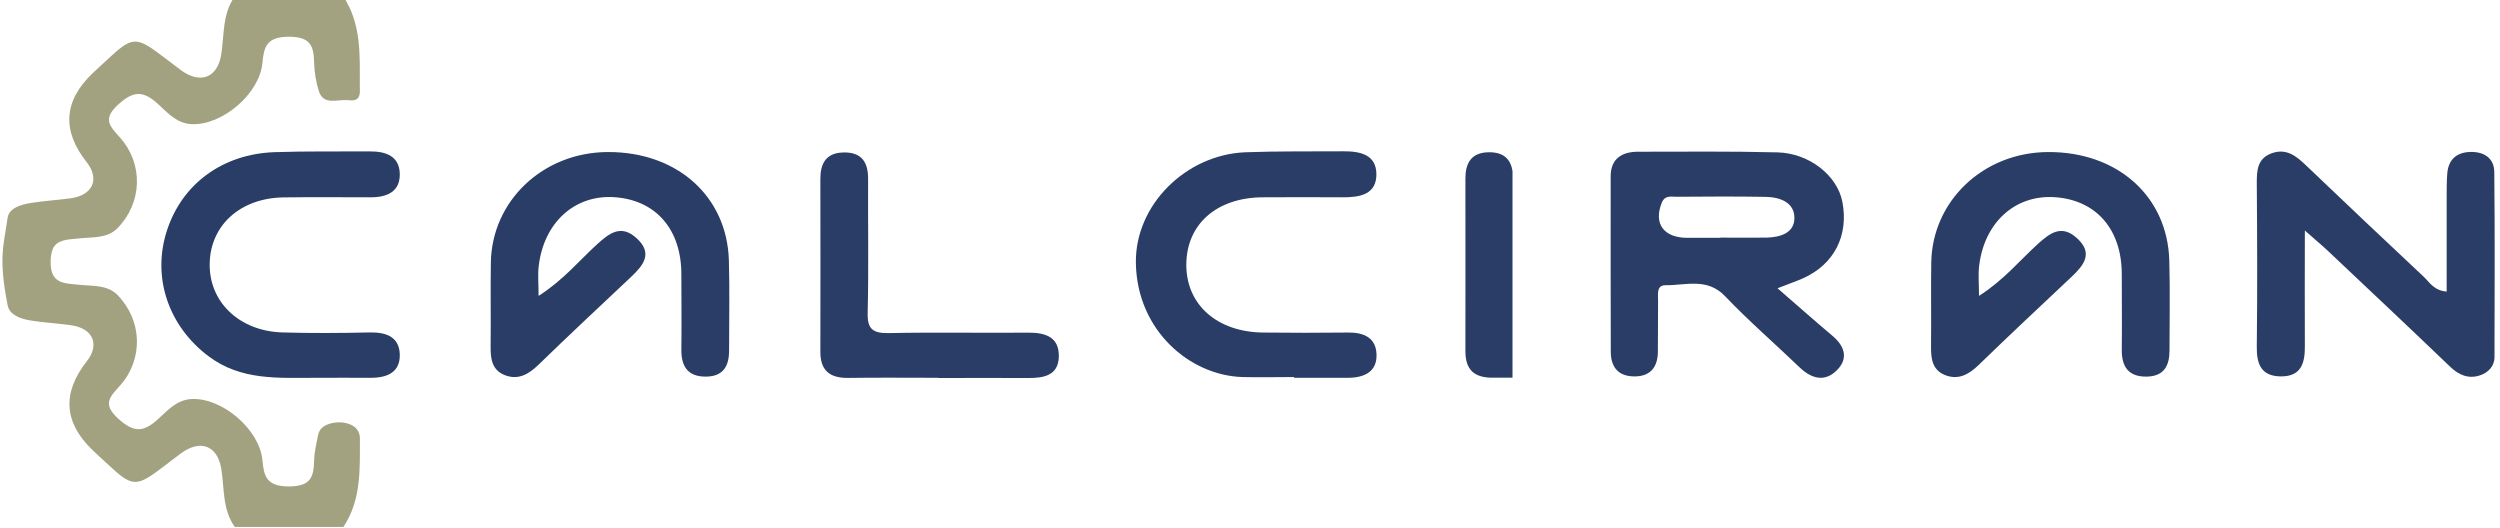
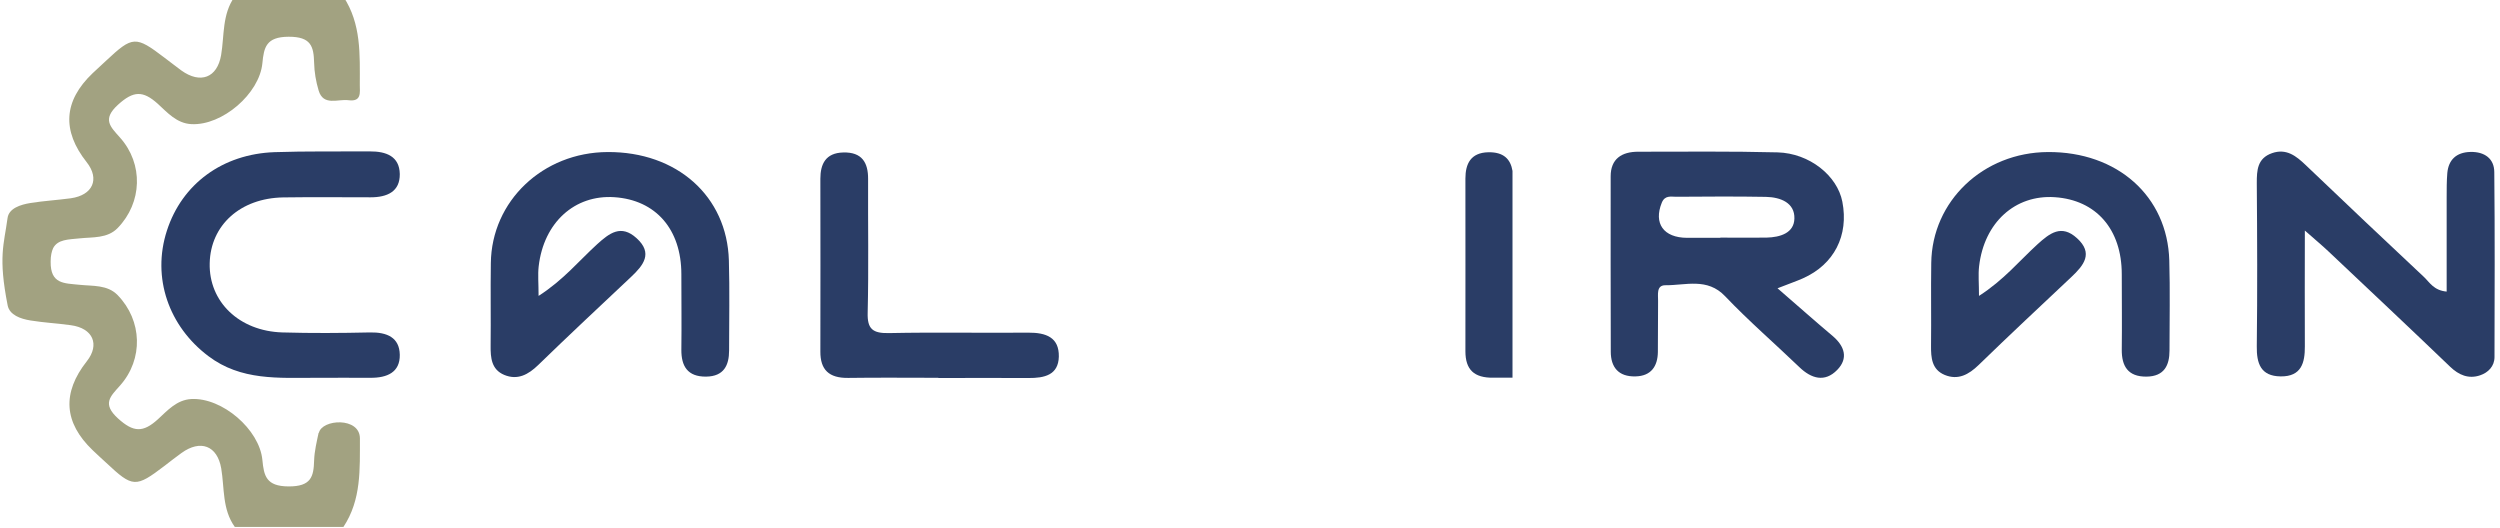
<svg xmlns="http://www.w3.org/2000/svg" width="232" height="49" viewBox="0 0 232 49">
  <path id="Path" fill="#2a3d66" stroke="none" d="M 164.94 26.74 C 166.9 28.44 168.47 29.83 170.07 31.18 C 171.19 32.13 171.54 33.26 170.49 34.33 C 169.34 35.51 168.09 35.14 166.98 34.07 C 164.69 31.87 162.27 29.78 160.09 27.49 C 158.43 25.74 156.42 26.49 154.54 26.47 C 153.69 26.47 153.88 27.36 153.87 27.93 C 153.85 29.51 153.87 31.1 153.85 32.68 C 153.83 33.97 153.24 34.9 151.77 34.93 C 150.19 34.97 149.48 34.07 149.48 32.64 C 149.47 27.21 149.46 21.78 149.47 16.36 C 149.47 14.76 150.47 14.07 152.06 14.08 C 156.36 14.08 160.66 14.03 164.96 14.14 C 167.92 14.22 170.5 16.3 170.97 18.72 C 171.58 21.85 170.21 24.54 167.31 25.83 C 166.75 26.08 166.16 26.28 164.96 26.75 Z M 159.65 22.07 C 159.65 22.07 159.65 22.06 159.65 22.05 C 161.08 22.05 162.5 22.07 163.93 22.05 C 165.22 22.02 166.49 21.62 166.52 20.28 C 166.56 18.83 165.26 18.3 163.88 18.27 C 161.11 18.22 158.34 18.24 155.56 18.26 C 155.05 18.26 154.5 18.1 154.21 18.82 C 153.44 20.73 154.37 22.06 156.56 22.07 C 157.59 22.07 158.62 22.07 159.65 22.07 Z" />
  <path id="path1" fill="#2a3d66" stroke="none" d="M 183.65 27.46 C 185.96 25.98 187.41 24.19 189.09 22.66 C 190.22 21.64 191.3 20.79 192.74 22.1 C 194.29 23.5 193.38 24.62 192.22 25.71 C 189.34 28.42 186.45 31.12 183.62 33.87 C 182.7 34.76 181.71 35.31 180.46 34.79 C 179.27 34.29 179.19 33.2 179.2 32.09 C 179.23 29.53 179.18 26.97 179.22 24.41 C 179.29 18.65 184.05 14.14 190.05 14.11 C 196.48 14.07 201.14 18.2 201.31 24.17 C 201.39 26.96 201.33 29.75 201.33 32.53 C 201.33 33.89 200.85 34.93 199.2 34.95 C 197.46 34.97 196.89 33.96 196.9 32.46 C 196.93 30.12 196.9 27.79 196.9 25.45 C 196.9 21.28 194.53 18.56 190.69 18.3 C 187 18.05 184.13 20.65 183.66 24.71 C 183.57 25.49 183.65 26.29 183.65 27.45 Z" />
  <path id="path2" fill="#2a3d66" stroke="none" d="M 49.98 27.46 C 52.29 25.98 53.74 24.19 55.42 22.66 C 56.55 21.64 57.63 20.79 59.07 22.1 C 60.62 23.5 59.71 24.62 58.55 25.71 C 55.67 28.42 52.78 31.12 49.95 33.87 C 49.03 34.76 48.04 35.31 46.79 34.79 C 45.6 34.29 45.52 33.2 45.53 32.09 C 45.56 29.53 45.51 26.97 45.55 24.41 C 45.62 18.65 50.38 14.14 56.38 14.11 C 62.81 14.07 67.47 18.2 67.64 24.17 C 67.72 26.96 67.66 29.75 67.66 32.53 C 67.66 33.89 67.18 34.93 65.53 34.95 C 63.79 34.97 63.22 33.96 63.23 32.46 C 63.26 30.12 63.23 27.79 63.23 25.45 C 63.23 21.28 60.86 18.56 57.02 18.3 C 53.33 18.05 50.46 20.65 49.99 24.71 C 49.9 25.49 49.98 26.29 49.98 27.45 Z" />
  <path id="path3" fill="#2a3d66" stroke="none" d="M 213.89 21.38 C 213.89 25.41 213.87 28.77 213.89 32.14 C 213.9 33.65 213.58 34.95 211.65 34.93 C 209.77 34.91 209.41 33.7 209.43 32.14 C 209.49 27.09 209.47 22.05 209.43 17 C 209.43 15.81 209.47 14.69 210.85 14.21 C 212.18 13.75 213.09 14.48 213.97 15.32 C 217.61 18.8 221.27 22.26 224.94 25.7 C 225.47 26.2 225.85 26.95 227.05 27.06 C 227.05 24.11 227.05 21.21 227.05 18.32 C 227.05 17.57 227.05 16.81 227.11 16.06 C 227.22 14.84 227.94 14.13 229.26 14.1 C 230.58 14.07 231.46 14.73 231.47 15.96 C 231.53 21.68 231.5 27.41 231.49 33.13 C 231.49 33.99 230.9 34.58 230.15 34.83 C 229.09 35.19 228.18 34.81 227.37 34.03 C 223.63 30.44 219.84 26.88 216.07 23.32 C 215.52 22.8 214.93 22.31 213.86 21.37 Z" />
-   <path id="path4" fill="#2a3d66" stroke="none" d="M 120.08 34.99 C 118.49 34.99 116.89 35.03 115.3 34.99 C 110.41 34.84 105.53 30.67 105.41 24.45 C 105.3 19.01 110.08 14.34 115.58 14.13 C 118.6 14.02 121.63 14.06 124.66 14.04 C 126.22 14.03 127.69 14.34 127.73 16.12 C 127.76 18.05 126.21 18.32 124.57 18.31 C 122.1 18.3 119.63 18.29 117.16 18.31 C 112.88 18.34 110.09 20.83 110.09 24.58 C 110.09 28.28 112.94 30.81 117.21 30.86 C 119.84 30.89 122.47 30.89 125.1 30.86 C 126.59 30.84 127.67 31.36 127.74 32.84 C 127.82 34.46 126.66 35.05 125.11 35.06 C 123.44 35.06 121.76 35.06 120.09 35.06 C 120.09 35.04 120.09 35.02 120.09 35 Z" />
  <path id="path5" fill="#2a3d66" stroke="none" d="M 29.34 35.06 C 25.86 35.06 22.37 35.34 19.34 33.05 C 15.67 30.29 14.07 25.78 15.49 21.4 C 16.89 17.07 20.65 14.29 25.48 14.12 C 28.42 14.02 31.37 14.07 34.32 14.05 C 35.85 14.04 37.07 14.51 37.1 16.15 C 37.12 17.78 35.94 18.31 34.39 18.31 C 31.68 18.31 28.98 18.28 26.27 18.32 C 22.31 18.39 19.54 20.89 19.46 24.42 C 19.37 28 22.19 30.73 26.21 30.85 C 28.91 30.93 31.62 30.91 34.33 30.85 C 35.92 30.82 37.07 31.32 37.1 32.92 C 37.13 34.55 35.93 35.07 34.38 35.06 C 32.71 35.05 31.04 35.06 29.36 35.06 Z" />
  <path id="path6" fill="#2a3d66" stroke="none" d="M 87.08 35.06 C 84.3 35.06 81.51 35.03 78.73 35.07 C 76.91 35.1 76.12 34.3 76.13 32.62 C 76.15 27.28 76.13 21.93 76.13 16.59 C 76.13 15.22 76.62 14.19 78.25 14.15 C 79.99 14.1 80.57 15.09 80.56 16.61 C 80.54 20.75 80.62 24.89 80.52 29.03 C 80.48 30.53 80.98 30.95 82.54 30.91 C 86.83 30.82 91.13 30.91 95.42 30.87 C 97.08 30.86 98.29 31.31 98.26 33.09 C 98.22 34.81 96.92 35.09 95.43 35.08 C 92.65 35.06 89.86 35.08 87.08 35.08 Z" />
  <path id="path7" fill="#2a3d66" stroke="none" d="M 140.36 15.86 C 140.18 14.77 139.54 14.1 138.11 14.13 C 136.48 14.17 135.99 15.2 135.99 16.57 C 135.99 21.91 136 27.26 135.99 32.6 C 135.99 34.29 136.78 35.08 138.59 35.05 C 139.18 35.05 139.77 35.05 140.36 35.05 L 140.36 15.85 Z" />
  <path id="path8" fill="#a2a281" stroke="none" d="M 29.57 40.15 C 29.39 41 29.18 41.87 29.15 42.73 C 29.11 44.24 28.87 45.15 26.78 45.14 C 24.7 45.13 24.49 44.16 24.35 42.69 C 24.08 39.85 20.62 36.88 17.76 37.03 C 16.39 37.1 15.52 38.12 14.64 38.92 C 13.28 40.15 12.39 40.14 10.95 38.83 C 9.46 37.47 10.23 36.8 11.14 35.78 C 13.32 33.33 13.21 29.75 10.92 27.39 C 9.97 26.41 8.61 26.56 7.39 26.43 C 5.96 26.28 4.67 26.38 4.7 24.27 C 4.7 23.74 4.79 23.34 4.93 23.03 C 5.36 22.21 6.33 22.23 7.39 22.12 C 8.62 21.99 9.97 22.14 10.92 21.16 C 13.21 18.8 13.32 15.21 11.14 12.77 C 10.24 11.75 9.46 11.08 10.95 9.72 C 12.39 8.41 13.27 8.4 14.64 9.63 C 15.52 10.43 16.39 11.45 17.76 11.52 C 20.62 11.67 24.08 8.7 24.35 5.86 C 24.49 4.39 24.7 3.42 26.78 3.41 C 28.87 3.4 29.11 4.31 29.15 5.82 C 29.17 6.69 29.32 7.57 29.57 8.4 C 30.01 9.87 31.36 9.17 32.34 9.3 C 33.57 9.46 33.39 8.58 33.39 7.89 C 33.39 5.07 33.54 2.22 31.86 -0.32 L 21.78 -0.32 C 20.6 1.33 20.83 3.28 20.52 5.11 C 20.16 7.22 18.6 7.81 16.83 6.54 C 16.3 6.15 15.78 5.74 15.26 5.35 C 12.58 3.31 12.31 3.33 9.85 5.63 C 9.43 6.02 9.01 6.4 8.59 6.8 C 5.903 9.367 5.723 12.12 8.05 15.06 C 9.27 16.61 8.62 18.11 6.57 18.4 C 5.32 18.57 4.06 18.64 2.82 18.84 C 1.9 18.99 0.82 19.33 0.7 20.24 C 0.37 22.69 -0.18 23.83 0.71 28.34 C 0.89 29.24 1.91 29.59 2.83 29.74 C 4.07 29.94 5.33 30.01 6.58 30.18 C 8.63 30.46 9.28 31.97 8.06 33.52 C 5.74 36.46 5.92 39.213 8.6 41.78 C 9.01 42.18 9.44 42.56 9.86 42.95 C 12.32 45.26 12.59 45.27 15.27 43.23 C 15.79 42.83 16.31 42.42 16.84 42.04 C 18.61 40.76 20.17 41.36 20.53 43.47 C 20.84 45.3 20.61 47.25 21.79 48.9 L 31.87 48.9 C 33.55 46.36 33.39 43.51 33.4 40.69 C 33.4 38.67 29.86 38.89 29.59 40.18 Z" />
</svg>